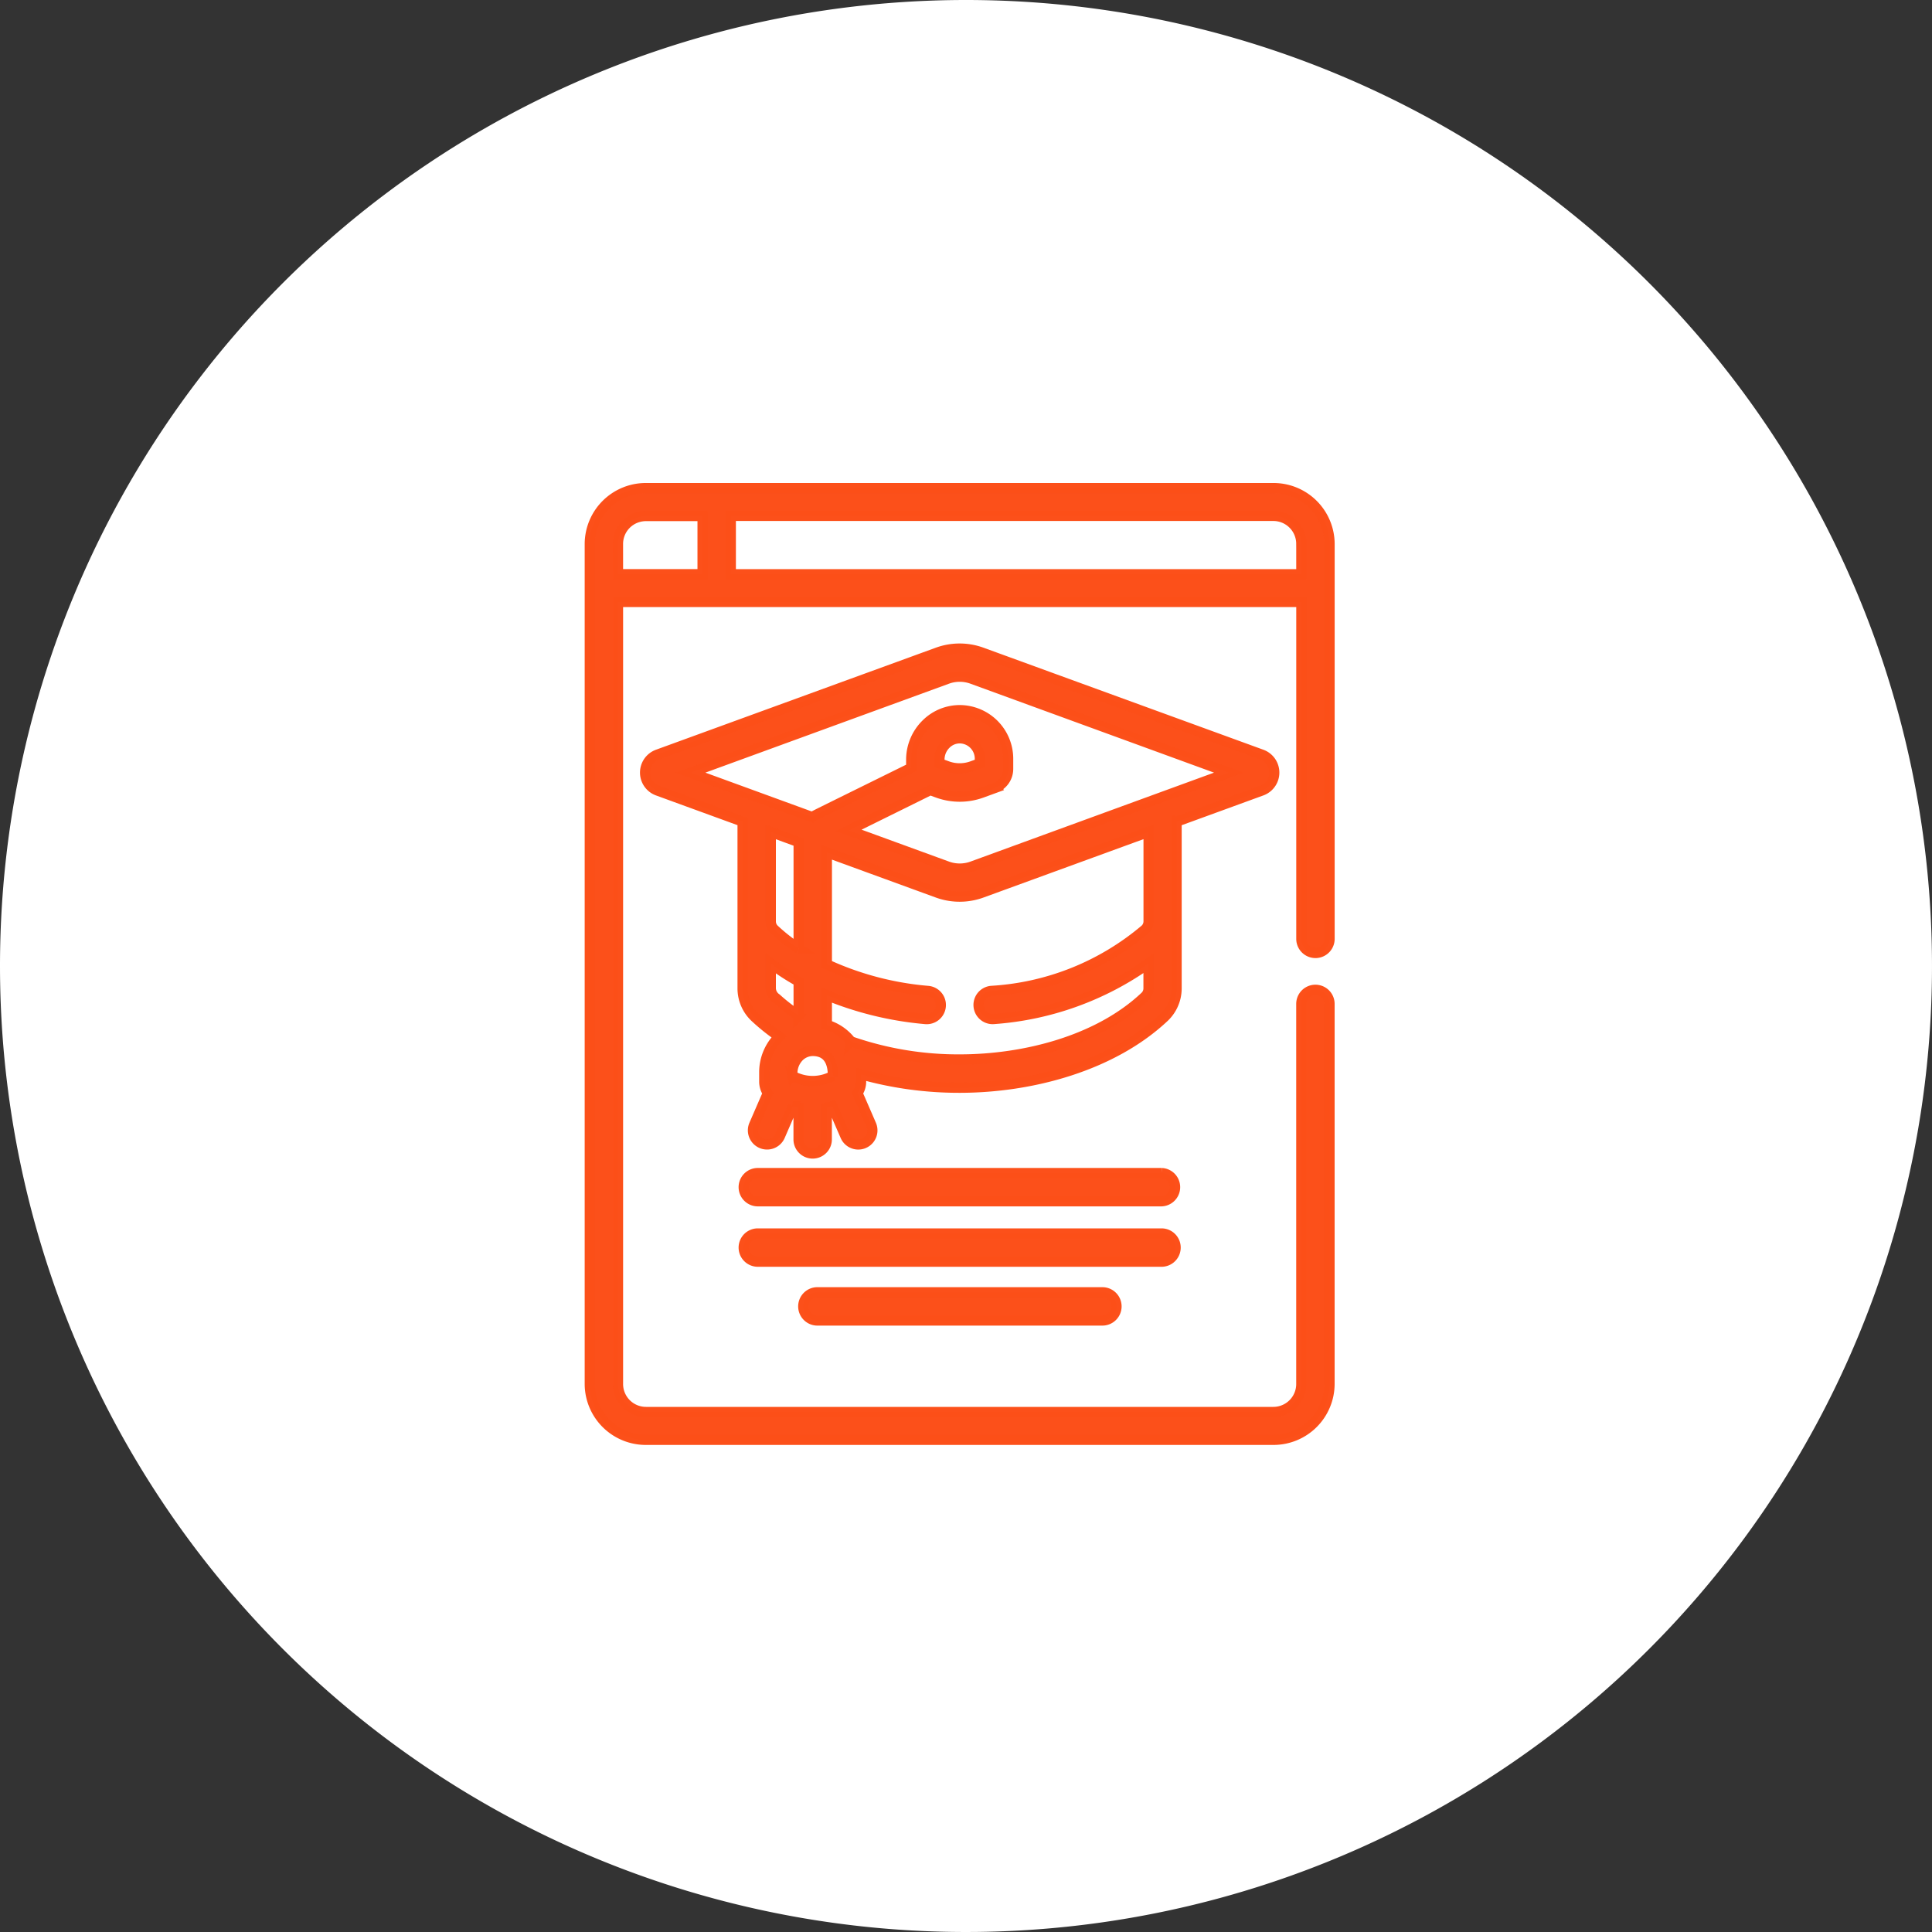
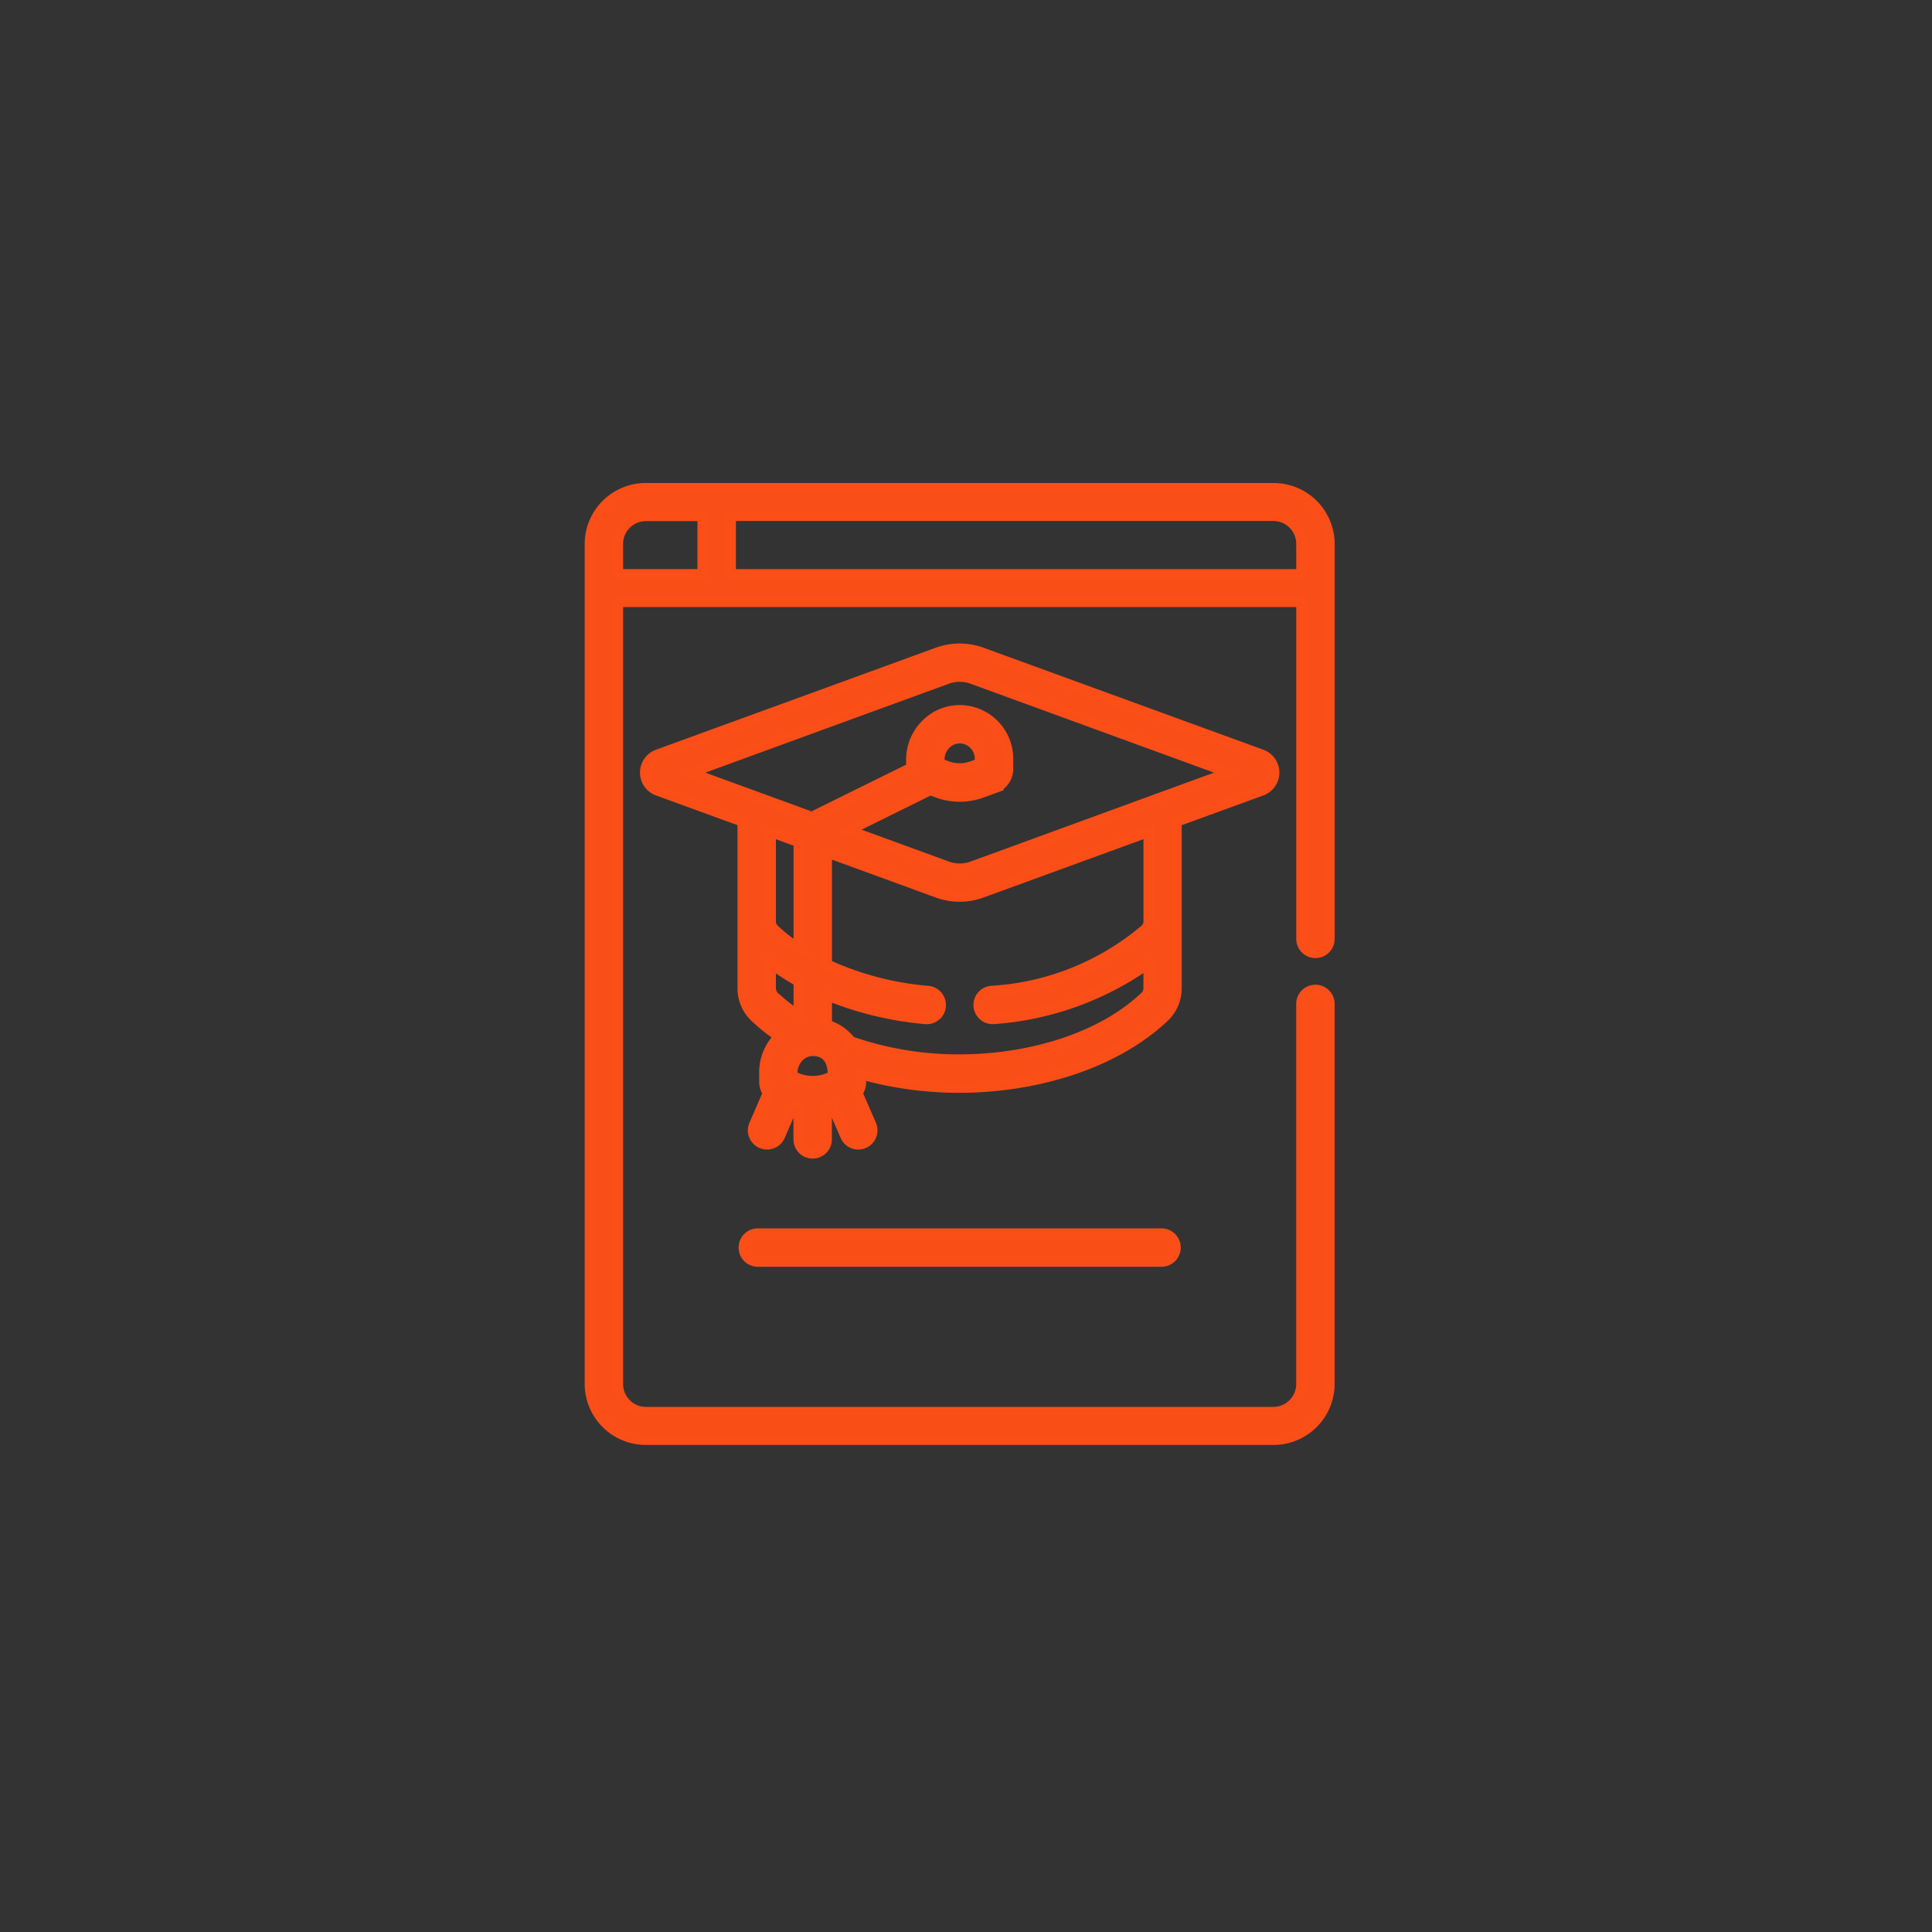
<svg xmlns="http://www.w3.org/2000/svg" width="95" height="95" viewBox="0 0 95 95">
  <rect x="0" y="0" width="95" height="95" fill="#333333" stroke="none" />
  <g id="_1300_institute" data-name="1300+ institute" transform="translate(-287 -2848)">
-     <path id="Path_79353" data-name="Path 79353" d="M47.5,0A47.5,47.5,0,1,1,0,47.5,47.5,47.5,0,0,1,47.5,0Z" transform="translate(287 2848)" fill="#fff" />
    <g id="Group_171965" data-name="Group 171965" transform="translate(-61 720)">
-       <path id="Path_73696" data-name="Path 73696" d="M161.835,368.6H141.984a.694.694,0,1,0,0,1.389h19.85a.695.695,0,0,0,0-1.389Z" transform="translate(243.279 1817.081)" fill="rgba(252,79,25,0.99)" stroke="rgba(252,79,25,0.99)" stroke-width="0.5" />
      <path id="Path_73697" data-name="Path 73697" d="M162.529,401.783a.694.694,0,0,0-.694-.694H141.984a.694.694,0,1,0,0,1.389h19.85a.694.694,0,0,0,.695-.695Z" transform="translate(243.279 1787.562)" fill="rgba(252,79,25,0.99)" stroke="rgba(252,79,25,0.99)" stroke-width="0.5" />
-       <path id="Path_73698" data-name="Path 73698" d="M173.35,433.577a.695.695,0,0,0,0,1.389h14.041a.694.694,0,1,0,0-1.389Z" transform="translate(214.816 1757.966)" fill="rgba(252,79,25,0.99)" stroke="rgba(252,79,25,0.99)" stroke-width="0.5" />
      <path id="Path_73699" data-name="Path 73699" d="M115.059,96.016l4.172-1.522a.946.946,0,0,0,0-1.778L105.472,87.7a3.18,3.18,0,0,0-2.177,0L89.537,92.716a.946.946,0,0,0,0,1.778l4.172,1.522v8.209a1.952,1.952,0,0,0,.6,1.4,10.217,10.217,0,0,0,1.2.964h0a2.46,2.46,0,0,0-.735,1.745v.467a.992.992,0,0,0,.177.565l-.675,1.555a.694.694,0,0,0,1.274.552l.636-1.466a2.52,2.52,0,0,0,.275.072v1.563a.694.694,0,1,0,1.389,0V110.08q.139-.031.275-.072l.636,1.466a.694.694,0,1,0,1.274-.552l-.675-1.555a.992.992,0,0,0,.177-.565v-.36a17.834,17.834,0,0,0,4.843.66c3.545,0,7.517-1.07,10.071-3.478a1.959,1.959,0,0,0,.6-1.4V96.014ZM103.771,89A1.789,1.789,0,0,1,105,89l12.619,4.608L105,98.217a1.79,1.79,0,0,1-1.224,0l-4.85-1.77,4.012-1.982.36.132a3.181,3.181,0,0,0,2.177,0l.64-.234a1,1,0,0,0,.653-.936v-.511a2.393,2.393,0,0,0-2.337-2.381,2.345,2.345,0,0,0-1.692.681A2.46,2.46,0,0,0,102,92.96v.413c-5.065,2.5-4.742,2.335-4.866,2.419l-5.984-2.184Zm-.381,4.148v-.19a1.063,1.063,0,0,1,.319-.753.963.963,0,0,1,.693-.284,1,1,0,0,1,.974.993v.235l-.38.139a1.789,1.789,0,0,1-1.224,0Zm-6.925,9.11a8.941,8.941,0,0,1-1.2-.943.539.539,0,0,1-.168-.39v-4.4l1.368.5C96.465,97.111,96.465,96.422,96.465,102.258Zm-.3,6.264a1.163,1.163,0,0,1,.319-.944.966.966,0,0,1,.693-.284c.713.014.974.518.974,1.224a2.08,2.08,0,0,1-1.987,0Zm.3-2.967a9.041,9.041,0,0,1-1.092-.845.621.621,0,0,1-.276-.487v-1.234a11.529,11.529,0,0,0,1.368.889Zm2.571,1.268a2.37,2.37,0,0,0-1.182-.814V104.55a16.557,16.557,0,0,0,4.847,1.175.694.694,0,0,0,.126-1.383,14.891,14.891,0,0,1-4.973-1.306V97.528l5.441,1.986a3.18,3.18,0,0,0,2.177,0h0l8.2-2.992v4.4a.539.539,0,0,1-.168.39,12.851,12.851,0,0,1-7.561,3.028.694.694,0,1,0,.126,1.383,14.92,14.92,0,0,0,7.6-2.736v1.234a.543.543,0,0,1-.168.39c-2.3,2.176-5.937,3.1-9.117,3.1a16.073,16.073,0,0,1-5.348-.889Z" transform="translate(290.805 2072.384)" fill="rgba(252,79,25,0.99)" stroke="rgba(252,79,25,0.99)" stroke-width="0.5" />
      <path id="Path_73700" data-name="Path 73700" d="M62.307,46.8H93.143a2.756,2.756,0,0,0,2.77-2.736v-18.7a.694.694,0,1,0-1.389,0v18.7a1.375,1.375,0,0,1-1.382,1.365H62.307a1.375,1.375,0,0,1-1.381-1.365V5.6h33.6V22.166a.694.694,0,0,0,1.389,0V2.736A2.756,2.756,0,0,0,93.143,0H62.307a2.756,2.756,0,0,0-2.77,2.736V44.067A2.756,2.756,0,0,0,62.307,46.8ZM94.525,2.736v1.5H66.473V1.368H93.143a1.375,1.375,0,0,1,1.381,1.368Zm-33.6,0a1.368,1.368,0,0,1,.971-1.3,1.392,1.392,0,0,1,.41-.061h2.777V4.234H60.926Z" transform="translate(317.463 2152)" fill="rgba(252,79,25,0.99)" stroke="rgba(252,79,25,0.99)" stroke-width="0.5" />
    </g>
  </g>
</svg>